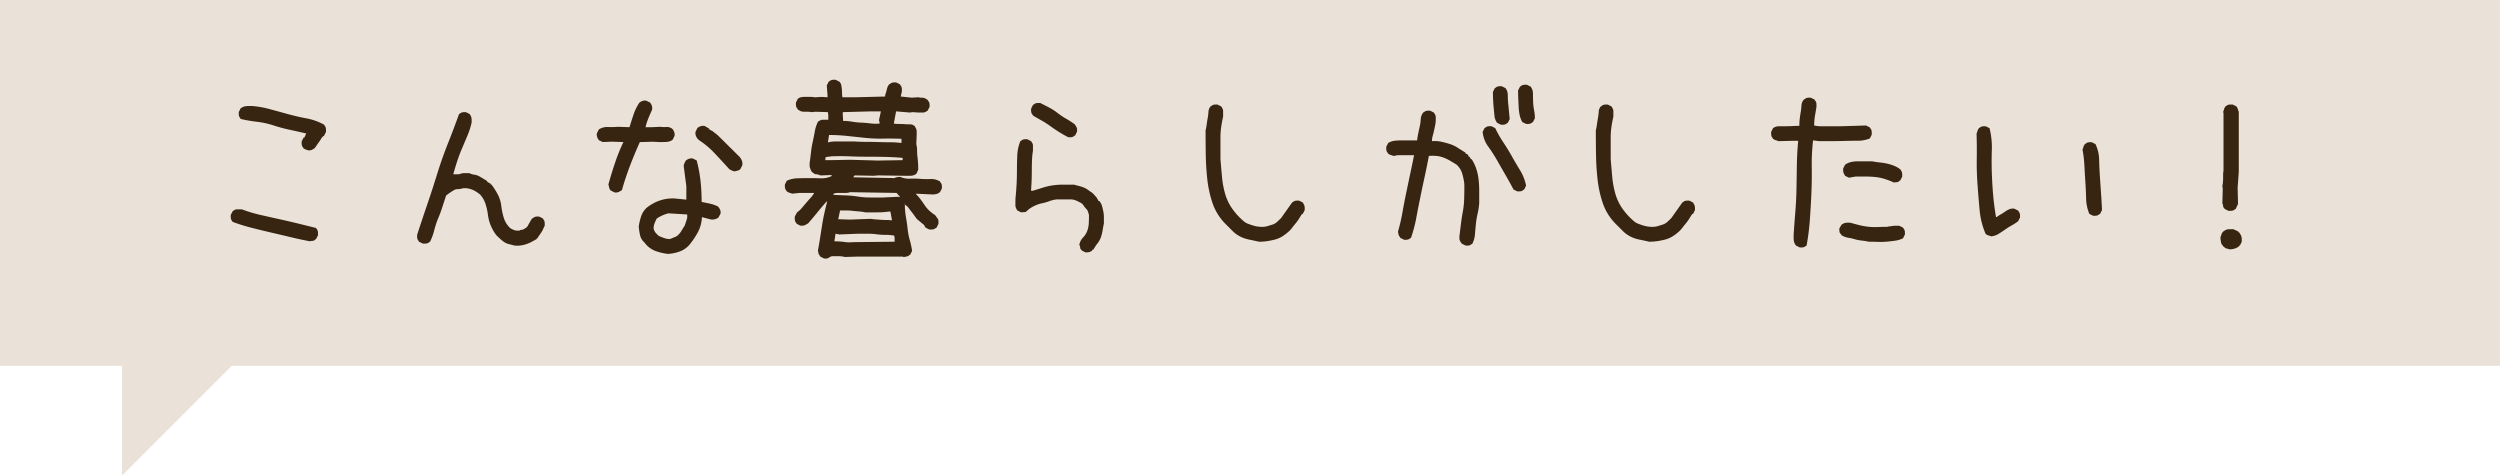
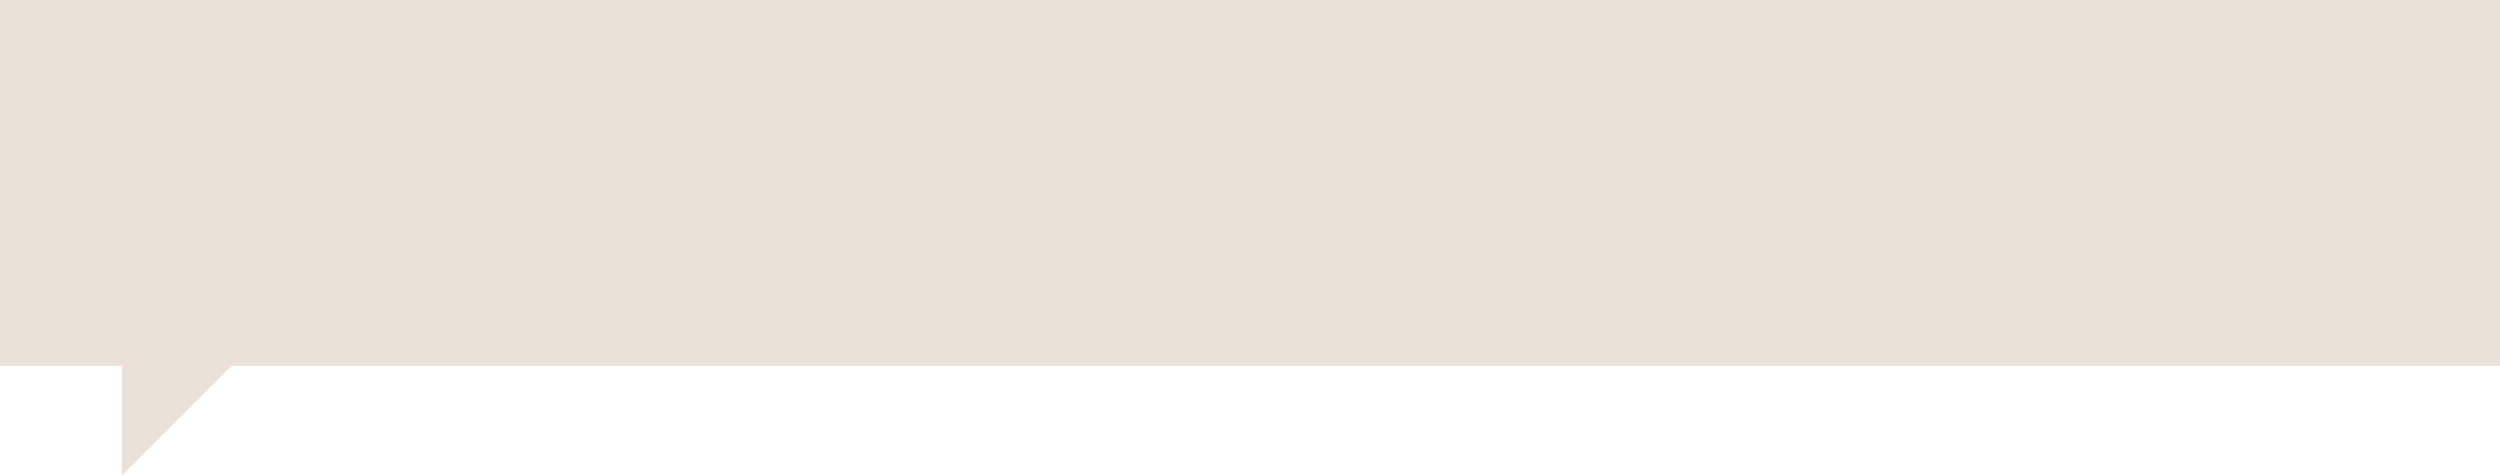
<svg xmlns="http://www.w3.org/2000/svg" width="205" height="39.001" viewBox="0 0 205 39.001">
  <g id="グループ_1" data-name="グループ 1" transform="translate(-54 -93.66)">
    <path id="合体_2" data-name="合体 2" d="M10,50H0V20H205V50H19l-9,9Z" transform="translate(54 73.66)" fill="#eae2d8" />
-     <path id="パス_15" data-name="パス 15" d="M10.5-.187Q9.687-.344,8.906-.531T7.313-.906Q6.5-1.094,5.7-1.3a14.844,14.844,0,0,1-1.547-.484.821.821,0,0,0-.078-.125.344.344,0,0,1-.062-.141A.724.724,0,0,1,4-2.187v-.156l.156-.312q.094-.063.172-.109A.328.328,0,0,1,4.5-2.812h.406a11.737,11.737,0,0,0,1.5.453q.75.172,1.531.344t1.547.359q.766.188,1.516.375a.821.821,0,0,0,.078.125.344.344,0,0,1,.063.141.8.8,0,0,1,.016.156v.172L11-.375a.417.417,0,0,0-.109.078.238.238,0,0,1-.125.063.724.724,0,0,1-.141.016A.277.277,0,0,0,10.5-.187Zm-.094-7.437a.857.857,0,0,0-.109-.047q-.047-.016-.109-.031a.347.347,0,0,1-.109-.047,1.022,1.022,0,0,0-.109-.062.821.821,0,0,0-.078-.125.344.344,0,0,1-.062-.141.724.724,0,0,1-.016-.141v-.156l.156-.312h.063l.156-.344q-.656-.156-1.328-.3a12.827,12.827,0,0,1-1.344-.359,6.9,6.9,0,0,0-1.359-.3,11.309,11.309,0,0,1-1.344-.234.821.821,0,0,0-.078-.125.344.344,0,0,1-.062-.141.724.724,0,0,1-.016-.141v-.156l.156-.312a1.26,1.26,0,0,1,.2-.109.864.864,0,0,1,.234-.062,2.014,2.014,0,0,1,.25-.016h.25a8.071,8.071,0,0,1,1.484.266q.734.2,1.484.406t1.5.344a4.854,4.854,0,0,1,1.438.516.821.821,0,0,0,.078.125.344.344,0,0,1,.063.141.8.8,0,0,1,.016.156v.172l-.156.313a.632.632,0,0,0-.234.234,2.319,2.319,0,0,1-.172.266q-.094.125-.187.266t-.187.266a1.022,1.022,0,0,0-.109.063,1.022,1.022,0,0,1-.109.063.277.277,0,0,1-.125.031A.277.277,0,0,0,10.406-7.625ZM27.25.156q-.219-.063-.422-.109a1.192,1.192,0,0,1-.375-.156,2.546,2.546,0,0,1-.344-.266q-.172-.156-.328-.312a3.711,3.711,0,0,1-.453-.781,3.382,3.382,0,0,1-.234-.875,5.2,5.2,0,0,0-.2-.906,2.108,2.108,0,0,0-.453-.781,3.732,3.732,0,0,0-.328-.234,1.765,1.765,0,0,0-.344-.172,2.022,2.022,0,0,0-.359-.094,1.326,1.326,0,0,0-.406,0,1.18,1.18,0,0,1-.375.063.656.656,0,0,0-.344.094q-.156.094-.312.2t-.312.234q-.156.469-.312.953T21-2.047a6.807,6.807,0,0,0-.312.953,4.564,4.564,0,0,1-.344.938.821.821,0,0,0-.125.078.344.344,0,0,1-.141.063A.8.8,0,0,1,19.922,0H19.75l-.312-.156a.821.821,0,0,0-.078-.125A.344.344,0,0,1,19.3-.422a.724.724,0,0,1-.016-.141V-.719q.406-1.25.828-2.484t.813-2.5q.391-1.266.875-2.484t.922-2.437a.821.821,0,0,0,.125-.078.344.344,0,0,1,.141-.062.724.724,0,0,1,.141-.016h.156l.313.156q.031.063.078.141a.486.486,0,0,1,.063.172,1.139,1.139,0,0,1,.016.188v.188a6.2,6.2,0,0,1-.344,1.078l-.437,1.031q-.219.516-.391,1.031T22.25-5.687h.469q.094-.031.2-.062a.793.793,0,0,1,.219-.031h.422a1.319,1.319,0,0,0,.406.125,1.148,1.148,0,0,1,.391.125q.172.094.344.2t.328.2v.063l.281.156v.063h.063a5.55,5.55,0,0,1,.531.828,2.717,2.717,0,0,1,.281.922,5.921,5.921,0,0,0,.2.969,2,2,0,0,0,.516.844,1.747,1.747,0,0,0,.188.109,1.432,1.432,0,0,0,.188.078.59.59,0,0,0,.188.031h.219a.212.212,0,0,1,.156-.062.328.328,0,0,0,.172-.047l.156-.094a.726.726,0,0,0,.141-.109l.375-.656a.821.821,0,0,0,.125-.078.611.611,0,0,1,.141-.078.418.418,0,0,1,.156-.031h.172l.313.156a.821.821,0,0,0,.078.125.344.344,0,0,1,.063.141.8.8,0,0,1,.016.156v.172q-.062.125-.125.266a2.141,2.141,0,0,1-.141.266q-.078.125-.172.25a1.642,1.642,0,0,0-.156.25h-.062v.063q-.219.125-.422.234a2.765,2.765,0,0,1-.437.188,2.543,2.543,0,0,1-.469.109A2.13,2.13,0,0,1,27.25.156ZM39.859.844A4.4,4.4,0,0,1,38.8.594a1.954,1.954,0,0,1-.875-.687,1.111,1.111,0,0,1-.359-.594,5.183,5.183,0,0,1-.109-.719,5.126,5.126,0,0,1,.188-.812,1.735,1.735,0,0,1,.438-.7,3.588,3.588,0,0,1,1.078-.609A3.331,3.331,0,0,1,40.422-3.7l.938.094V-4.7l-.219-1.687a1.546,1.546,0,0,1,.078-.234,1.26,1.26,0,0,1,.109-.2.933.933,0,0,1,.266-.141.57.57,0,0,1,.3-.016l.313.156a11.059,11.059,0,0,1,.313,1.656,15.846,15.846,0,0,1,.094,1.75q.344.063.688.141a2.9,2.9,0,0,1,.656.234,1.052,1.052,0,0,1,.172.266.566.566,0,0,1,.031.328l-.172.313A.891.891,0,0,1,43.7-2a.754.754,0,0,1-.344.016l-.719-.187a2.818,2.818,0,0,1-.312,1.2A6.343,6.343,0,0,1,41.641.063a1.92,1.92,0,0,1-.812.578A3.419,3.419,0,0,1,39.859.844Zm.688-1.437a1.487,1.487,0,0,0,.391-.422q.141-.234.3-.484.063-.219.141-.43a.965.965,0,0,0,.047-.461l-1.531-.094a3.158,3.158,0,0,0-.5.172,2.59,2.59,0,0,0-.469.266q-.094.188-.172.383a1.1,1.1,0,0,0-.078.414.738.738,0,0,0,.156.344,1.8,1.8,0,0,0,.281.281q.219.094.438.172a1.383,1.383,0,0,0,.469.078ZM35.469-4.2l-.312-.156a.466.466,0,0,1-.125-.234q-.031-.141-.062-.266.25-.906.547-1.781A15.051,15.051,0,0,1,36.2-8.328l-.953-.031-.75.031-.312-.156a.933.933,0,0,1-.141-.266.57.57,0,0,1-.016-.3l.156-.312a1.3,1.3,0,0,1,.766-.2,7.279,7.279,0,0,0,.828-.016l.922.031q.156-.516.328-1.031a4.115,4.115,0,0,1,.484-.984.933.933,0,0,1,.266-.141.57.57,0,0,1,.3-.016l.313.156a.933.933,0,0,1,.141.266.679.679,0,0,1,.016.328q-.156.344-.3.688a5.049,5.049,0,0,0-.234.734h.531l.656-.031a2.96,2.96,0,0,0,.531.016.685.685,0,0,1,.5.172.933.933,0,0,1,.141.266.57.57,0,0,1,.016.3l-.156.313a.931.931,0,0,1-.5.172q-.281.016-.562.016l-.562-.031-1.062.031q-.438.969-.812,1.953t-.656,1.984a1.9,1.9,0,0,1-.281.156A.566.566,0,0,1,35.469-4.2Zm9.844-1.719A1.546,1.546,0,0,1,45.078-6a1.26,1.26,0,0,1-.2-.109q-.594-.656-1.18-1.281a7.093,7.093,0,0,0-1.3-1.094l-.125-.125a.933.933,0,0,1-.141-.266.57.57,0,0,1-.016-.3l.156-.312a.933.933,0,0,1,.266-.141.679.679,0,0,1,.328-.016l.375.219v.063l.25.125.438.344,1.8,1.781a1.243,1.243,0,0,1,.188.313.727.727,0,0,1,.031.375l-.156.313a.464.464,0,0,1-.219.125Zm7.344,7.141-.312-.156a.821.821,0,0,0-.078-.125A.352.352,0,0,1,52.2.813Q52.187.75,52.172.672a.724.724,0,0,1-.016-.141q.094-.5.172-1l.156-1q.078-.5.188-1t.234-.969h-.062L52.469-3q-.187.219-.375.453t-.375.453l-.375.438q-.063.031-.141.078a1.093,1.093,0,0,1-.156.078.418.418,0,0,1-.156.031h-.172l-.312-.156a.821.821,0,0,0-.078-.125.344.344,0,0,1-.062-.141.8.8,0,0,1-.016-.156v-.172l.188-.344a2.135,2.135,0,0,0,.391-.359l.344-.406q.172-.2.359-.406a2.321,2.321,0,0,0,.313-.422H50.625l-.594.063a.857.857,0,0,0-.109-.047q-.047-.016-.109-.031a.347.347,0,0,1-.109-.047,1.021,1.021,0,0,0-.109-.062.821.821,0,0,0-.078-.125.344.344,0,0,1-.062-.141.724.724,0,0,1-.016-.141v-.156l.156-.312a2.244,2.244,0,0,1,.875-.2q.469-.016.938-.016t.953.016a1.946,1.946,0,0,0,.891-.172l.031-.094h-.094l-.812.031-.187-.062A.59.59,0,0,0,52-5.687a.269.269,0,0,1-.172-.062q-.078-.062-.172-.125a.958.958,0,0,1-.094-.172q-.031-.078-.062-.172a.59.59,0,0,1-.031-.187v-.187q.063-.437.109-.875a7.778,7.778,0,0,1,.141-.859q.094-.422.172-.859A2.976,2.976,0,0,1,52.156-10a1.747,1.747,0,0,1,.188-.109.448.448,0,0,1,.2-.047H53v-.375l-.031-.25-1-.031-.375.031a1.162,1.162,0,0,0-.281-.031h-.3a.75.75,0,0,1-.266-.047A1.01,1.01,0,0,1,50.5-11a.821.821,0,0,0-.078-.125.344.344,0,0,1-.062-.141.724.724,0,0,1-.016-.141v-.156l.156-.312A.7.7,0,0,1,50.75-12a1.162,1.162,0,0,1,.281-.031h.594l.281.031.563-.031.469.031v-.156l-.062-.812.156-.312a.821.821,0,0,0,.125-.078.344.344,0,0,1,.141-.062.724.724,0,0,1,.141-.016h.156l.313.156a.545.545,0,0,1,.156.281,3.109,3.109,0,0,1,.047.328q.016.172.016.344a1.67,1.67,0,0,0,.031.328h1.031l2.469-.062a.708.708,0,0,1,.047-.25,1.977,1.977,0,0,0,.078-.266,1.977,1.977,0,0,1,.078-.266A.607.607,0,0,1,58-13.062a.821.821,0,0,0,.125-.078.344.344,0,0,1,.141-.062.724.724,0,0,1,.141-.016h.156l.313.156a.821.821,0,0,0,.078.125.344.344,0,0,1,.063.141.8.8,0,0,1,.016.156v.172l-.094.406.906.094L60.406-12a.639.639,0,0,0,.2.031,1.237,1.237,0,0,1,.2.016.486.486,0,0,1,.172.063q.078.047.172.109a.821.821,0,0,0,.078.125.344.344,0,0,1,.063.141.724.724,0,0,1,.016.141v.156l-.156.313a1.747,1.747,0,0,1-.187.109.416.416,0,0,1-.187.047h-.437l-.406-.031-.25.031-1.125-.094-.187,1a3.09,3.09,0,0,0,.438.031q.219,0,.438.016t.453.016a.53.53,0,0,1,.391.156q.031.063.078.141a.491.491,0,0,1,.063.156.878.878,0,0,1,.016.172v.188l-.031.813a2.118,2.118,0,0,1,.063.516,4.155,4.155,0,0,0,.031.516q.031.25.047.516t.016.547l-.156.344A1.072,1.072,0,0,1,60-5.609a.708.708,0,0,1-.25.047h-.531l-2.125-.031-.375.031-1.562-.031-.062.094h-.031v.063l3.406.063a.1.1,0,0,1,.094-.062.346.346,0,0,0,.109-.016.346.346,0,0,1,.109-.016h.125a1.867,1.867,0,0,0,.8.141,7.279,7.279,0,0,1,.828.016,7.508,7.508,0,0,0,.844.016,1.332,1.332,0,0,1,.781.2.821.821,0,0,0,.078.125.344.344,0,0,1,.063.141.724.724,0,0,1,.016.141v.156l-.156.313a.821.821,0,0,0-.125.078.344.344,0,0,1-.141.063l-.156.031a.878.878,0,0,1-.172.016l-1.375-.062v.031a3.92,3.92,0,0,1,.391.453q.172.234.328.469a2.457,2.457,0,0,0,.375.438,3.11,3.11,0,0,0,.469.359q.063.094.125.172a1.422,1.422,0,0,1,.109.156.358.358,0,0,1,.047.188v.2l-.156.313a.821.821,0,0,0-.125.078.344.344,0,0,1-.141.063.8.8,0,0,1-.156.016h-.172l-.312-.156-.125-.219L60.281-2q-.125-.156-.234-.312t-.234-.312q-.125-.156-.234-.312a.779.779,0,0,0-.3-.25v.25q.031.438.109.891t.125.891a5.2,5.2,0,0,0,.172.875,6.559,6.559,0,0,1,.188.875l-.156.313a.821.821,0,0,0-.125.078.344.344,0,0,1-.141.063q-.078.016-.141.031a.657.657,0,0,1-.156.016l-.031-.031h-3.75l-1.031.031a1.145,1.145,0,0,0-.219-.047,2.144,2.144,0,0,0-.266-.016h-.516a.328.328,0,0,0-.172.047l-.156.094a.328.328,0,0,1-.172.047ZM58.438-.156V-.469l-.031-.187a4.012,4.012,0,0,0-.719-.062,5.673,5.673,0,0,1-.734-.047,5.673,5.673,0,0,0-.734-.047h-.75L53.906-.75l-.312-.062L53.5-.187q.25,0,.469.016t.438.047a2.3,2.3,0,0,0,.469.016q.25-.016.469-.016Zm-.219-1.781-.125-.687h-.156q-.219.031-.453.047T57-2.562h-.969a3.447,3.447,0,0,0-.531-.078q-.25-.016-.5-.047a4.155,4.155,0,0,0-.516-.031h-.516L53.813-2l.938.031,1.719-.062q.219.031.422.047l.422.031q.219.016.453.016a2.581,2.581,0,0,1,.422.031ZM59.313-3.25l-.031-.031-.031.031.031.031Zm-.437-.594-.281-.312-3.812-.062a.875.875,0,0,1-.328.063h-.687a.875.875,0,0,0-.328.063L53.406-4q.5.031,1.016.047a7.75,7.75,0,0,1,1,.094,6.374,6.374,0,0,0,1.016.078H57.5l1.25-.062.094.031Zm.219-3v-.187q-.719-.062-1.437-.078t-1.469-.016q-.75,0-1.469-.031t-1.469,0l-.469.063-.031.25h.406l1.656-.031,2.25.063ZM59-8.25v-.344q-.75-.031-1.5-.016a11.712,11.712,0,0,1-1.484-.062l-1.469-.156a14.022,14.022,0,0,0-1.484-.078l-.094.594h.063a2.118,2.118,0,0,1,.516-.062h1.641q.469.031.969.031t.969.016q.469.016.938.016A7.086,7.086,0,0,1,59-8.25ZM57.219-9.875l-.062-.25.156-.719h-.75l-2.375.063v.219l.031.5a4.278,4.278,0,0,1,.734.063,5.656,5.656,0,0,0,.734.078q.375.016.75.063a3.612,3.612,0,0,0,.75.016ZM74.094.719,73.781.563A.417.417,0,0,0,73.7.453a.169.169,0,0,1-.047-.125.31.31,0,0,0-.031-.141.277.277,0,0,1-.031-.125,1.139,1.139,0,0,1,.3-.562,1.611,1.611,0,0,0,.344-.547,2.084,2.084,0,0,0,.125-.625q.016-.328.016-.672-.031-.125-.078-.266a.633.633,0,0,0-.156-.25,1.323,1.323,0,0,1-.187-.234.808.808,0,0,0-.2-.219,4.283,4.283,0,0,0-.437-.219,1.217,1.217,0,0,0-.484-.094H71.75a2.465,2.465,0,0,0-.609.141,4.248,4.248,0,0,1-.594.172,2.882,2.882,0,0,0-.578.188,2.733,2.733,0,0,0-.531.313l-.25.219-.375.031L68.5-2.719a1.26,1.26,0,0,1-.109-.2.589.589,0,0,1-.047-.234v-.5q.062-.594.094-1.187t.031-1.219q0-.625.031-1.219a3.4,3.4,0,0,1,.25-1.125.821.821,0,0,0,.125-.078.344.344,0,0,1,.141-.062.724.724,0,0,1,.141-.016h.156l.313.156q.062.094.109.172a.358.358,0,0,1,.047.188v.422a6.26,6.26,0,0,0-.078.8q-.016.422-.016.844t-.016.828q-.016.406-.047.813h.156q.406-.125.8-.25a5.21,5.21,0,0,1,.8-.187,5.763,5.763,0,0,1,.875-.062h.906q.188.062.391.109a2.44,2.44,0,0,1,.391.125,1.763,1.763,0,0,1,.359.2q.172.125.359.25l.094.094.25.281.156.281h.063a1.105,1.105,0,0,1,.219.406q.062.219.109.453a2.464,2.464,0,0,1,.047.484v.5q-.062.281-.109.578a3.174,3.174,0,0,1-.141.563,1.708,1.708,0,0,1-.281.5,2.731,2.731,0,0,0-.312.484h-.062l-.062.094A.49.49,0,0,1,74.5.656.611.611,0,0,1,74.375.7a.581.581,0,0,1-.141.016ZM72.688-8.719q-.375-.187-.75-.422t-.719-.484a7.314,7.314,0,0,0-.7-.453q-.359-.2-.734-.422a.821.821,0,0,0-.078-.125.344.344,0,0,1-.062-.141.724.724,0,0,1-.016-.141v-.156l.156-.312a.821.821,0,0,0,.125-.078.344.344,0,0,1,.141-.062.8.8,0,0,1,.156-.016h.172q.375.188.734.375a4.727,4.727,0,0,1,.7.453,5.891,5.891,0,0,0,.7.469,7.314,7.314,0,0,1,.7.453.821.821,0,0,0,.078.125.612.612,0,0,1,.078.141.418.418,0,0,1,.031.156v.172l-.156.313a.821.821,0,0,0-.125.078.344.344,0,0,1-.141.063.724.724,0,0,1-.141.016ZM88.313-.156q-.406-.094-.8-.172a2.91,2.91,0,0,1-.734-.25,2.466,2.466,0,0,1-.641-.469l-.609-.609A4.455,4.455,0,0,1,84.5-3.344a9.309,9.309,0,0,1-.422-1.937q-.109-1-.125-2t-.016-2a4.218,4.218,0,0,0,.094-.5q.031-.25.078-.5a4.1,4.1,0,0,0,.063-.516.757.757,0,0,1,.172-.453.821.821,0,0,0,.125-.078.344.344,0,0,1,.141-.062.724.724,0,0,1,.141-.016h.156l.313.156a1.747,1.747,0,0,1,.109.188.448.448,0,0,1,.047.2v.453q-.094.406-.156.828a5.966,5.966,0,0,0-.062.875v1.8q.062.719.125,1.422a7.611,7.611,0,0,0,.25,1.375,4.056,4.056,0,0,0,.594,1.25,5.406,5.406,0,0,0,.969,1.047,1.159,1.159,0,0,0,.328.188q.172.062.359.125a2.375,2.375,0,0,0,.391.094,2.772,2.772,0,0,0,.422.031,1.426,1.426,0,0,0,.422-.062l.406-.125a.986.986,0,0,0,.375-.219q.172-.156.328-.312l.906-1.281a.821.821,0,0,0,.125-.078.344.344,0,0,1,.141-.062.724.724,0,0,1,.141-.016h.156l.313.156q.031.063.078.141a.491.491,0,0,1,.063.156.8.8,0,0,1,.016.156v.172l-.156.313h-.062q-.125.188-.25.391a3.364,3.364,0,0,1-.281.391q-.156.188-.3.375a2.042,2.042,0,0,1-.328.344,3.408,3.408,0,0,1-.516.375,2.173,2.173,0,0,1-.578.234q-.313.078-.625.125A4.423,4.423,0,0,1,88.313-.156ZM108.156-9.75l-.312-.156a1.121,1.121,0,0,1-.219-.578q-.031-.328-.062-.641t-.047-.641q-.016-.328-.016-.672l.156-.312a.821.821,0,0,0,.125-.078.344.344,0,0,1,.141-.062.724.724,0,0,1,.141-.016h.156l.313.156a.962.962,0,0,1,.188.594q0,.344.031.656t.063.641q.031.328.063.641l-.156.313a.821.821,0,0,0-.125.078.344.344,0,0,1-.141.063.724.724,0,0,1-.141.016Zm2.063-.062-.312-.156a2.039,2.039,0,0,1-.219-.594,4.307,4.307,0,0,1-.078-.641q-.016-.328-.031-.672t-.016-.687l.156-.312a.821.821,0,0,0,.125-.078.344.344,0,0,1,.141-.062.724.724,0,0,1,.141-.016h.156l.313.156a.962.962,0,0,1,.188.594q0,.344.016.688a4.351,4.351,0,0,0,.078.656,3.341,3.341,0,0,1,.063.656l-.156.313a.821.821,0,0,0-.125.078.344.344,0,0,1-.141.063.724.724,0,0,1-.141.016ZM105.25.156,104.938,0a.821.821,0,0,0-.078-.125.612.612,0,0,1-.078-.141.418.418,0,0,1-.031-.156V-.594q.062-.5.125-1.016t.156-1.016a6.649,6.649,0,0,0,.109-1.031q.016-.531.016-1.062a2.464,2.464,0,0,0-.047-.484q-.047-.234-.109-.469a1.7,1.7,0,0,0-.172-.422,1.87,1.87,0,0,0-.3-.375q-.25-.156-.516-.312a3.779,3.779,0,0,0-.547-.266,2.247,2.247,0,0,0-.594-.141,3.133,3.133,0,0,0-.625,0q-.156.844-.344,1.7T101.547-3.8q-.172.828-.328,1.672a11.4,11.4,0,0,1-.437,1.656.821.821,0,0,0-.125.078.344.344,0,0,1-.141.063.724.724,0,0,1-.141.016h-.156l-.312-.156a.821.821,0,0,0-.078-.125.352.352,0,0,1-.062-.125q-.016-.063-.031-.141A.724.724,0,0,1,99.719-1a14.552,14.552,0,0,0,.359-1.547q.141-.8.3-1.562t.328-1.562q.172-.8.328-1.578H99.688l-.344.063a.857.857,0,0,0-.109-.047q-.047-.016-.109-.031a.347.347,0,0,1-.109-.047,1.022,1.022,0,0,0-.109-.062.821.821,0,0,0-.078-.125.344.344,0,0,1-.062-.141.724.724,0,0,1-.016-.141v-.156l.156-.312a1.269,1.269,0,0,1,.547-.187,5.668,5.668,0,0,1,.594-.031h1.234q.031-.281.094-.578t.125-.578a3.511,3.511,0,0,0,.078-.578.981.981,0,0,1,.2-.547.821.821,0,0,0,.125-.078.344.344,0,0,1,.141-.062.724.724,0,0,1,.141-.016h.156l.313.156a.821.821,0,0,0,.078.125.344.344,0,0,1,.063.141.8.8,0,0,1,.016.156v.172a2.083,2.083,0,0,1-.047.438l-.094.438q-.047.219-.109.438a1.586,1.586,0,0,0-.062.438,2.638,2.638,0,0,1,.766.047q.359.078.7.188a2.706,2.706,0,0,1,.656.313q.313.2.625.391v.063l.188.094.094.188h.063l.094.188h.063a3.25,3.25,0,0,1,.391.813,4.374,4.374,0,0,1,.188.891,9.111,9.111,0,0,1,.047.938v.953a5.486,5.486,0,0,1-.125.844,7.231,7.231,0,0,0-.141.828q-.047.422-.078.859a2.139,2.139,0,0,1-.219.813.821.821,0,0,0-.125.078.344.344,0,0,1-.141.063.724.724,0,0,1-.141.016Zm4.25-4.437-.312-.156q-.313-.594-.656-1.187T107.859-6.8a12.417,12.417,0,0,0-.734-1.141,2.449,2.449,0,0,1-.469-1.219l.156-.312a.821.821,0,0,0,.125-.078.344.344,0,0,1,.141-.062.724.724,0,0,1,.141-.016h.156l.313.156a9.127,9.127,0,0,0,.656,1.156q.375.563.7,1.141T109.734-6a3.756,3.756,0,0,1,.484,1.25l-.156.313a.821.821,0,0,0-.125.078.344.344,0,0,1-.141.063.724.724,0,0,1-.141.016ZM120.313-.156q-.406-.094-.8-.172a2.91,2.91,0,0,1-.734-.25,2.466,2.466,0,0,1-.641-.469l-.609-.609A4.455,4.455,0,0,1,116.5-3.344a9.309,9.309,0,0,1-.422-1.937q-.109-1-.125-2t-.016-2a4.218,4.218,0,0,0,.094-.5q.031-.25.078-.5a4.1,4.1,0,0,0,.063-.516.757.757,0,0,1,.172-.453.821.821,0,0,0,.125-.078.344.344,0,0,1,.141-.062.724.724,0,0,1,.141-.016h.156l.313.156a1.747,1.747,0,0,1,.109.188.448.448,0,0,1,.047.2v.453q-.094.406-.156.828a5.966,5.966,0,0,0-.062.875v1.8q.062.719.125,1.422a7.611,7.611,0,0,0,.25,1.375,4.056,4.056,0,0,0,.594,1.25,5.406,5.406,0,0,0,.969,1.047,1.159,1.159,0,0,0,.328.188q.172.062.359.125a2.375,2.375,0,0,0,.391.094,2.772,2.772,0,0,0,.422.031,1.426,1.426,0,0,0,.422-.062l.406-.125a.986.986,0,0,0,.375-.219q.172-.156.328-.312l.906-1.281a.821.821,0,0,0,.125-.078.344.344,0,0,1,.141-.062.724.724,0,0,1,.141-.016h.156l.313.156q.031.063.078.141a.491.491,0,0,1,.063.156.8.8,0,0,1,.016.156v.172l-.156.313h-.062q-.125.188-.25.391a3.364,3.364,0,0,1-.281.391q-.156.188-.3.375a2.042,2.042,0,0,1-.328.344,3.408,3.408,0,0,1-.516.375,2.173,2.173,0,0,1-.578.234q-.313.078-.625.125A4.423,4.423,0,0,1,120.313-.156Zm12.344.469-.312-.156a1.746,1.746,0,0,1-.109-.187.66.66,0,0,1-.062-.2,1.659,1.659,0,0,1-.016-.234v-.25q.063-.969.141-1.922t.094-1.922l.031-1.937q.016-.969.109-1.937h-.406l-1.219.031a.858.858,0,0,0-.109-.047q-.047-.016-.109-.031a.347.347,0,0,1-.109-.047,1.021,1.021,0,0,0-.109-.062.821.821,0,0,0-.078-.125.344.344,0,0,1-.062-.141A.724.724,0,0,1,130.313-9v-.156l.156-.312a.839.839,0,0,1,.5-.156h.563q.281,0,.547-.016t.547-.016a5.091,5.091,0,0,1,.031-.562q.031-.281.078-.547a4.62,4.62,0,0,0,.063-.547.82.82,0,0,1,.2-.5.821.821,0,0,0,.125-.078.344.344,0,0,1,.141-.062.724.724,0,0,1,.141-.016h.156l.313.156a.821.821,0,0,0,.078.125.344.344,0,0,1,.063.141.8.8,0,0,1,.016.156v.172l-.062.375-.062.375q-.031.188-.047.375t-.016.406a2.184,2.184,0,0,0,.531.063h1.688l2.031-.062.313.156a.821.821,0,0,0,.078.125.344.344,0,0,1,.063.141.8.8,0,0,1,.016.156v.172l-.156.313a2.667,2.667,0,0,1-1,.188q-.531,0-1.062.016t-1.062.016h-1.062l-.469-.062a16.574,16.574,0,0,0-.109,2.172q.016,1.109-.031,2.188t-.125,2.156a19.772,19.772,0,0,1-.266,2.109.821.821,0,0,0-.125.078.344.344,0,0,1-.141.063.724.724,0,0,1-.141.016Zm5.656-.469a5.147,5.147,0,0,0-.578-.094,3.164,3.164,0,0,1-.562-.109,4.639,4.639,0,0,0-.547-.125,1.441,1.441,0,0,1-.531-.2A.489.489,0,0,0,136-.812a.272.272,0,0,1-.078-.141.724.724,0,0,1-.016-.141V-1.25l.188-.312q.063-.031.141-.078a.486.486,0,0,1,.172-.062,1.139,1.139,0,0,1,.188-.016h.188q.344.094.7.188a5.622,5.622,0,0,0,.75.141,4.9,4.9,0,0,0,.781.031q.391-.016.8-.016a2.108,2.108,0,0,1,.25-.047l.234-.031a1.784,1.784,0,0,1,.25-.016h.266l.313.156a.821.821,0,0,0,.078.125.344.344,0,0,1,.063.141.724.724,0,0,1,.016.141V-.75l-.156.313a2.089,2.089,0,0,1-.656.2q-.344.047-.7.078a5.52,5.52,0,0,1-.719.016Q138.688-.156,138.313-.156ZM140.406-5a7.361,7.361,0,0,0-.719-.281,3.864,3.864,0,0,0-.781-.172,7.22,7.22,0,0,0-.828-.047h-.828l-.562.094-.312-.156q-.031-.062-.078-.141a.491.491,0,0,1-.062-.156A.724.724,0,0,1,136.219-6v-.156l.156-.312a1.362,1.362,0,0,1,.484-.219,2.45,2.45,0,0,1,.563-.062h1.172q.312.062.625.094a5.057,5.057,0,0,1,.594.094,3.864,3.864,0,0,1,.563.172,2.23,2.23,0,0,1,.531.3.821.821,0,0,0,.078.125.353.353,0,0,1,.063.156.982.982,0,0,1,.016.156V-5.5l-.156.313a.417.417,0,0,0-.109.078.238.238,0,0,1-.125.063.724.724,0,0,1-.141.016A.277.277,0,0,0,140.406-5Zm7.938,4.406a.858.858,0,0,0-.109-.047q-.047-.016-.109-.031a.347.347,0,0,1-.109-.047,1.021,1.021,0,0,0-.109-.062,6.37,6.37,0,0,1-.5-1.969q-.094-1.031-.172-2.094t-.062-2.109q.016-1.047-.016-2.078a.859.859,0,0,0,.047-.109q.016-.047.031-.109a.347.347,0,0,1,.047-.109,1.022,1.022,0,0,0,.063-.109.821.821,0,0,0,.125-.078.344.344,0,0,1,.141-.062.724.724,0,0,1,.141-.016h.156l.313.156a6.469,6.469,0,0,1,.188,1.8q-.031.922,0,1.859t.109,1.828q.078.891.234,1.8h.063a2.248,2.248,0,0,1,.328-.219,3.15,3.15,0,0,0,.344-.219,1.763,1.763,0,0,1,.359-.2.759.759,0,0,1,.406-.047l.313.156a.821.821,0,0,0,.078.125.344.344,0,0,1,.063.141.724.724,0,0,1,.016.141v.156l-.156.313a4.638,4.638,0,0,1-.531.344,6,6,0,0,0-.547.344q-.266.188-.547.359A1.393,1.393,0,0,1,148.344-.594Zm8.375-1.687-.312-.156a3.437,3.437,0,0,1-.266-1.266q-.016-.672-.062-1.359T156-6.406a9.4,9.4,0,0,0-.156-1.312.859.859,0,0,0,.047-.109q.016-.047.031-.109a.347.347,0,0,1,.047-.109,1.022,1.022,0,0,0,.063-.109.821.821,0,0,0,.125-.078A.344.344,0,0,1,156.3-8.3a.724.724,0,0,1,.141-.016h.156l.313.156a3.124,3.124,0,0,1,.3,1.281q.016.688.063,1.391t.094,1.375q.047.672.078,1.359l-.156.313a.821.821,0,0,0-.125.078.344.344,0,0,1-.141.063.724.724,0,0,1-.141.016ZM167.875.469a.611.611,0,0,0-.125-.047l-.125-.031a.232.232,0,0,1-.109-.062.417.417,0,0,0-.109-.078q-.063-.094-.125-.172a.38.38,0,0,1-.078-.187q-.016-.109-.031-.2a1.345,1.345,0,0,1-.016-.219.859.859,0,0,0,.047-.109q.016-.047.031-.109a.347.347,0,0,1,.047-.109,1.022,1.022,0,0,0,.063-.109l.188-.125a.486.486,0,0,1,.2-.078,1.66,1.66,0,0,1,.234-.016h.25l.406.188v.063h.063q.063.094.109.172a.863.863,0,0,1,.078.172.693.693,0,0,1,.031.219v.219l-.156.313h-.062V.219q-.094.062-.172.109a.781.781,0,0,1-.187.078,1.853,1.853,0,0,1-.2.047A1.588,1.588,0,0,1,167.875.469Zm-.062-3.156-.312-.156a.417.417,0,0,0-.078-.109.169.169,0,0,1-.047-.125.31.31,0,0,0-.031-.141.277.277,0,0,1-.031-.125l.031-1.125-.031-.281a1.979,1.979,0,0,0,.047-.3q.016-.172.016-.328v-.312a1.162,1.162,0,0,1,.031-.281v-4.719l-.031-.125a.859.859,0,0,0,.047-.109q.016-.047.031-.109a.347.347,0,0,1,.047-.109,1.022,1.022,0,0,0,.063-.109.821.821,0,0,0,.125-.078.344.344,0,0,1,.141-.062.8.8,0,0,1,.156-.016h.172l.313.156a1.022,1.022,0,0,0,.063.109.347.347,0,0,1,.047.109q.016.063.031.109a.859.859,0,0,0,.047.109v4.938l-.094,1.281.031,1.344-.187.406a.821.821,0,0,0-.125.078.344.344,0,0,1-.141.063.8.8,0,0,1-.156.016Z" transform="translate(68.92 113.636)" fill="#382511" />
  </g>
</svg>